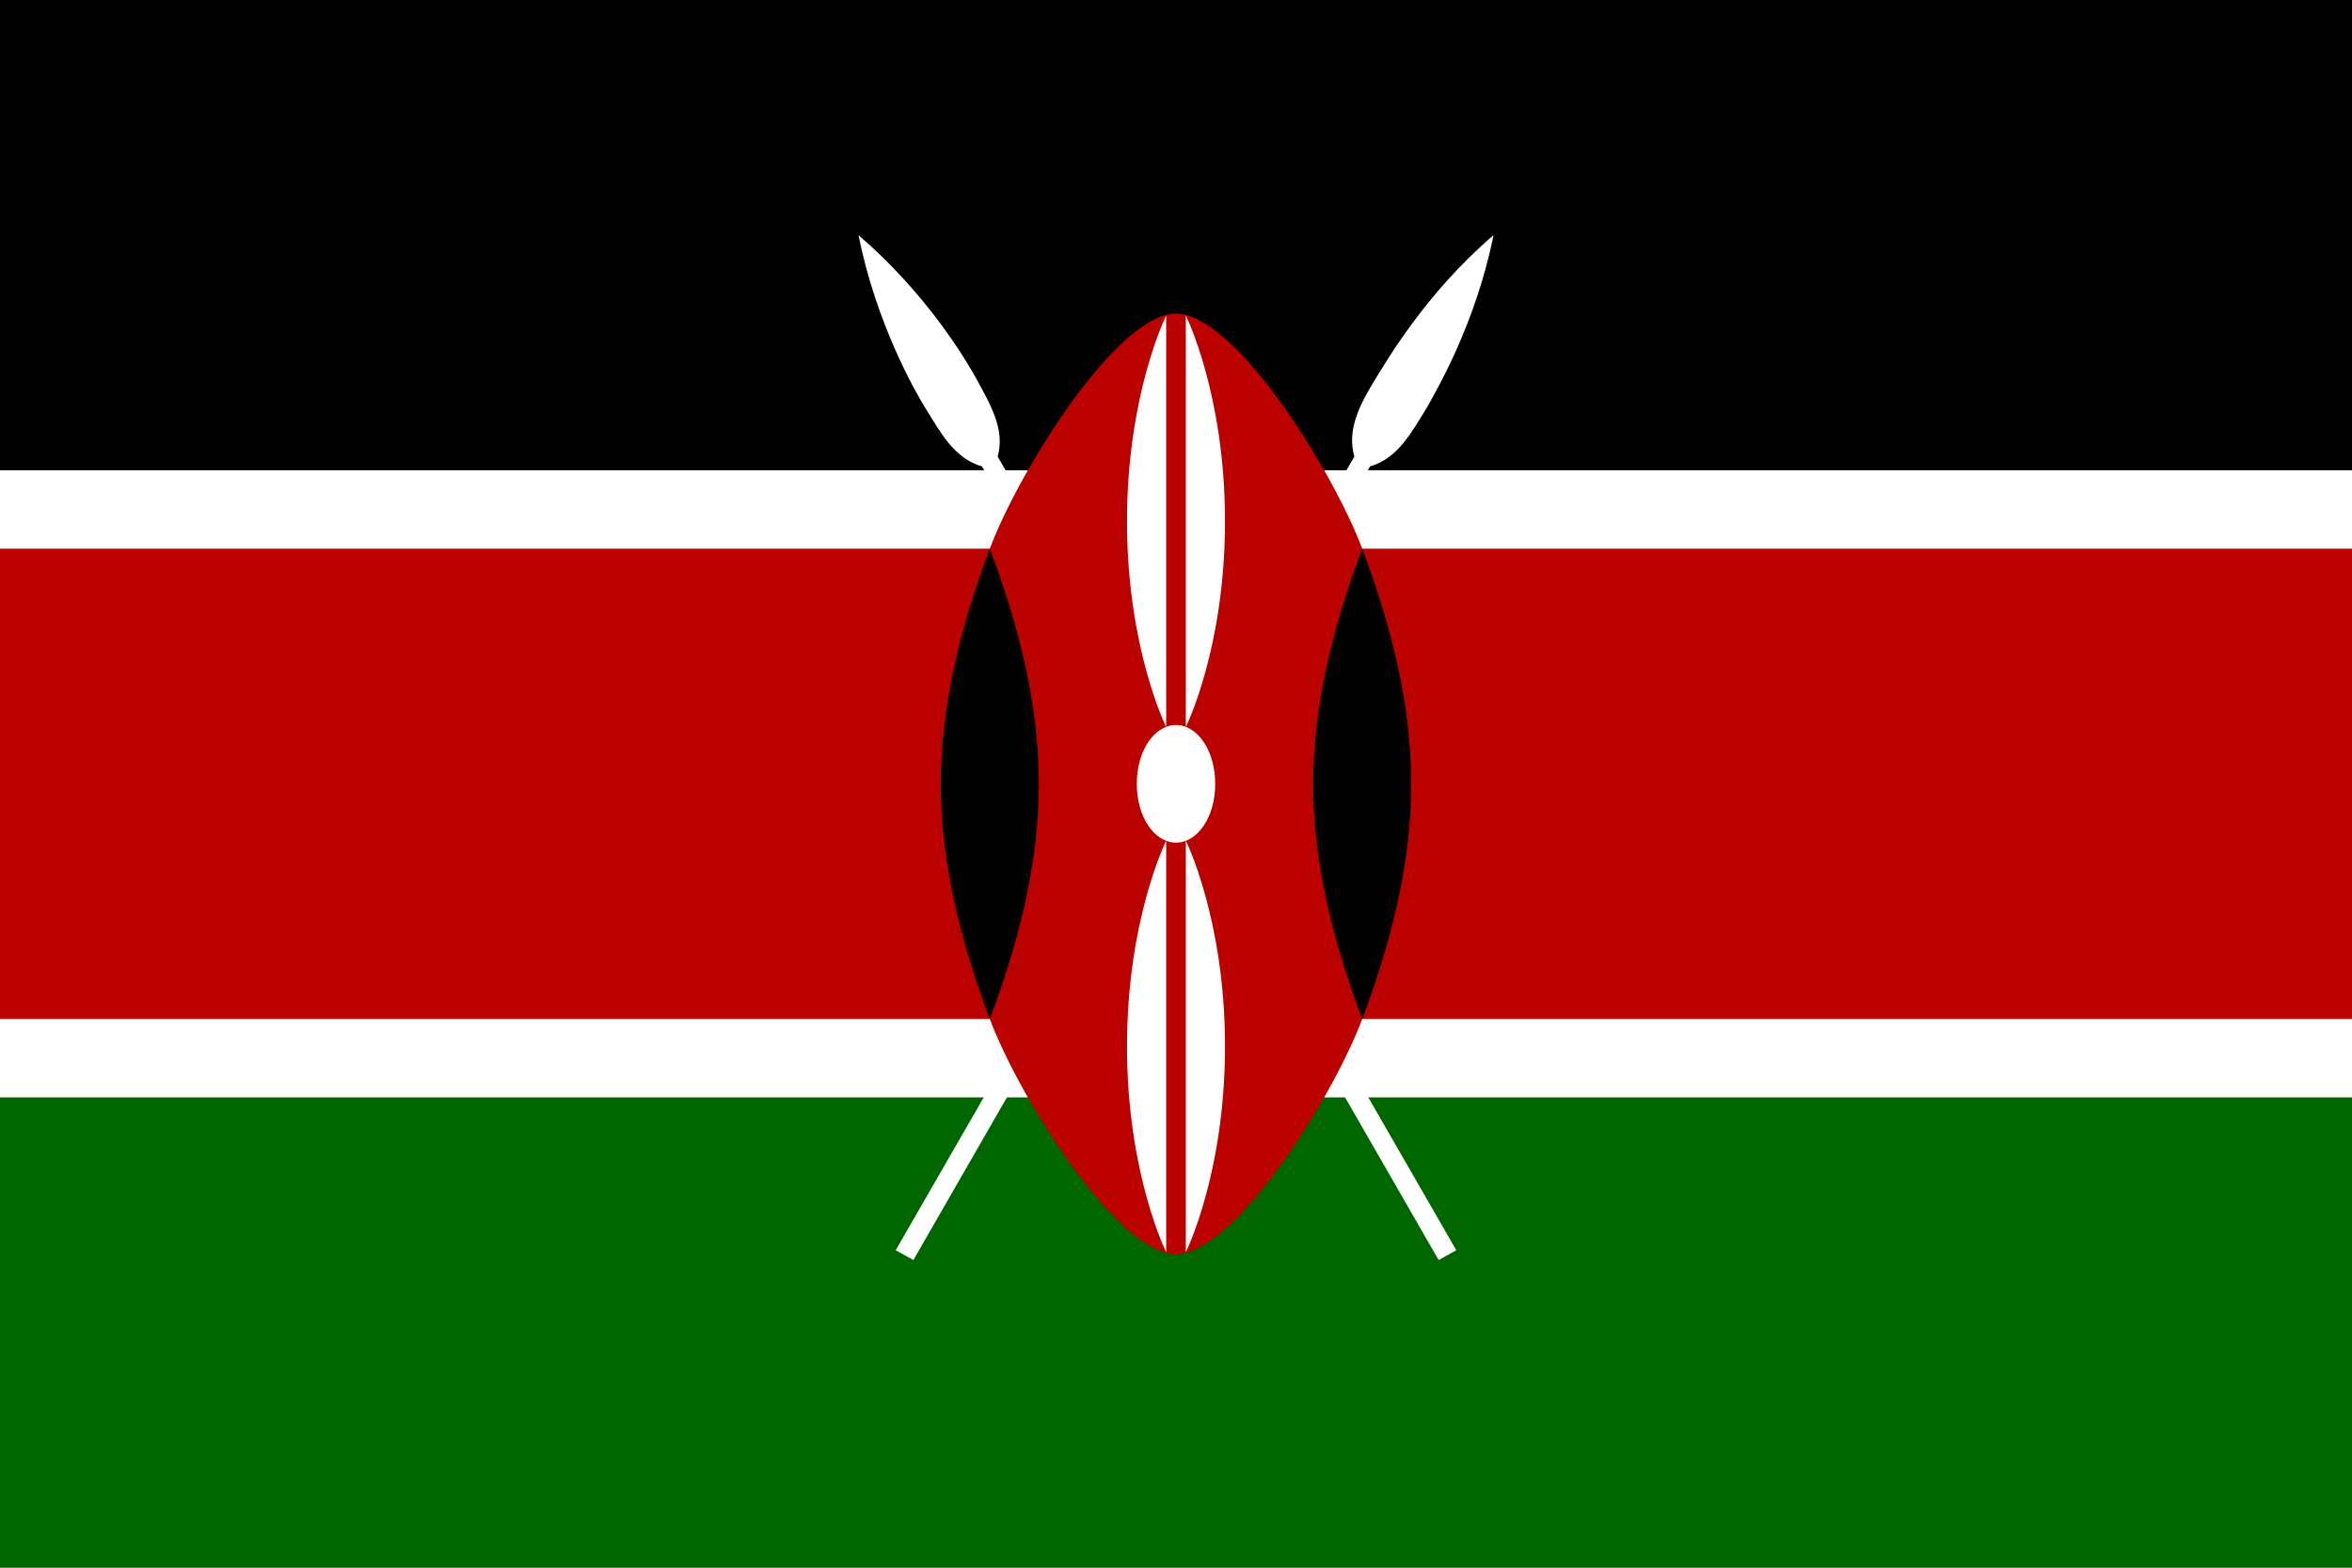
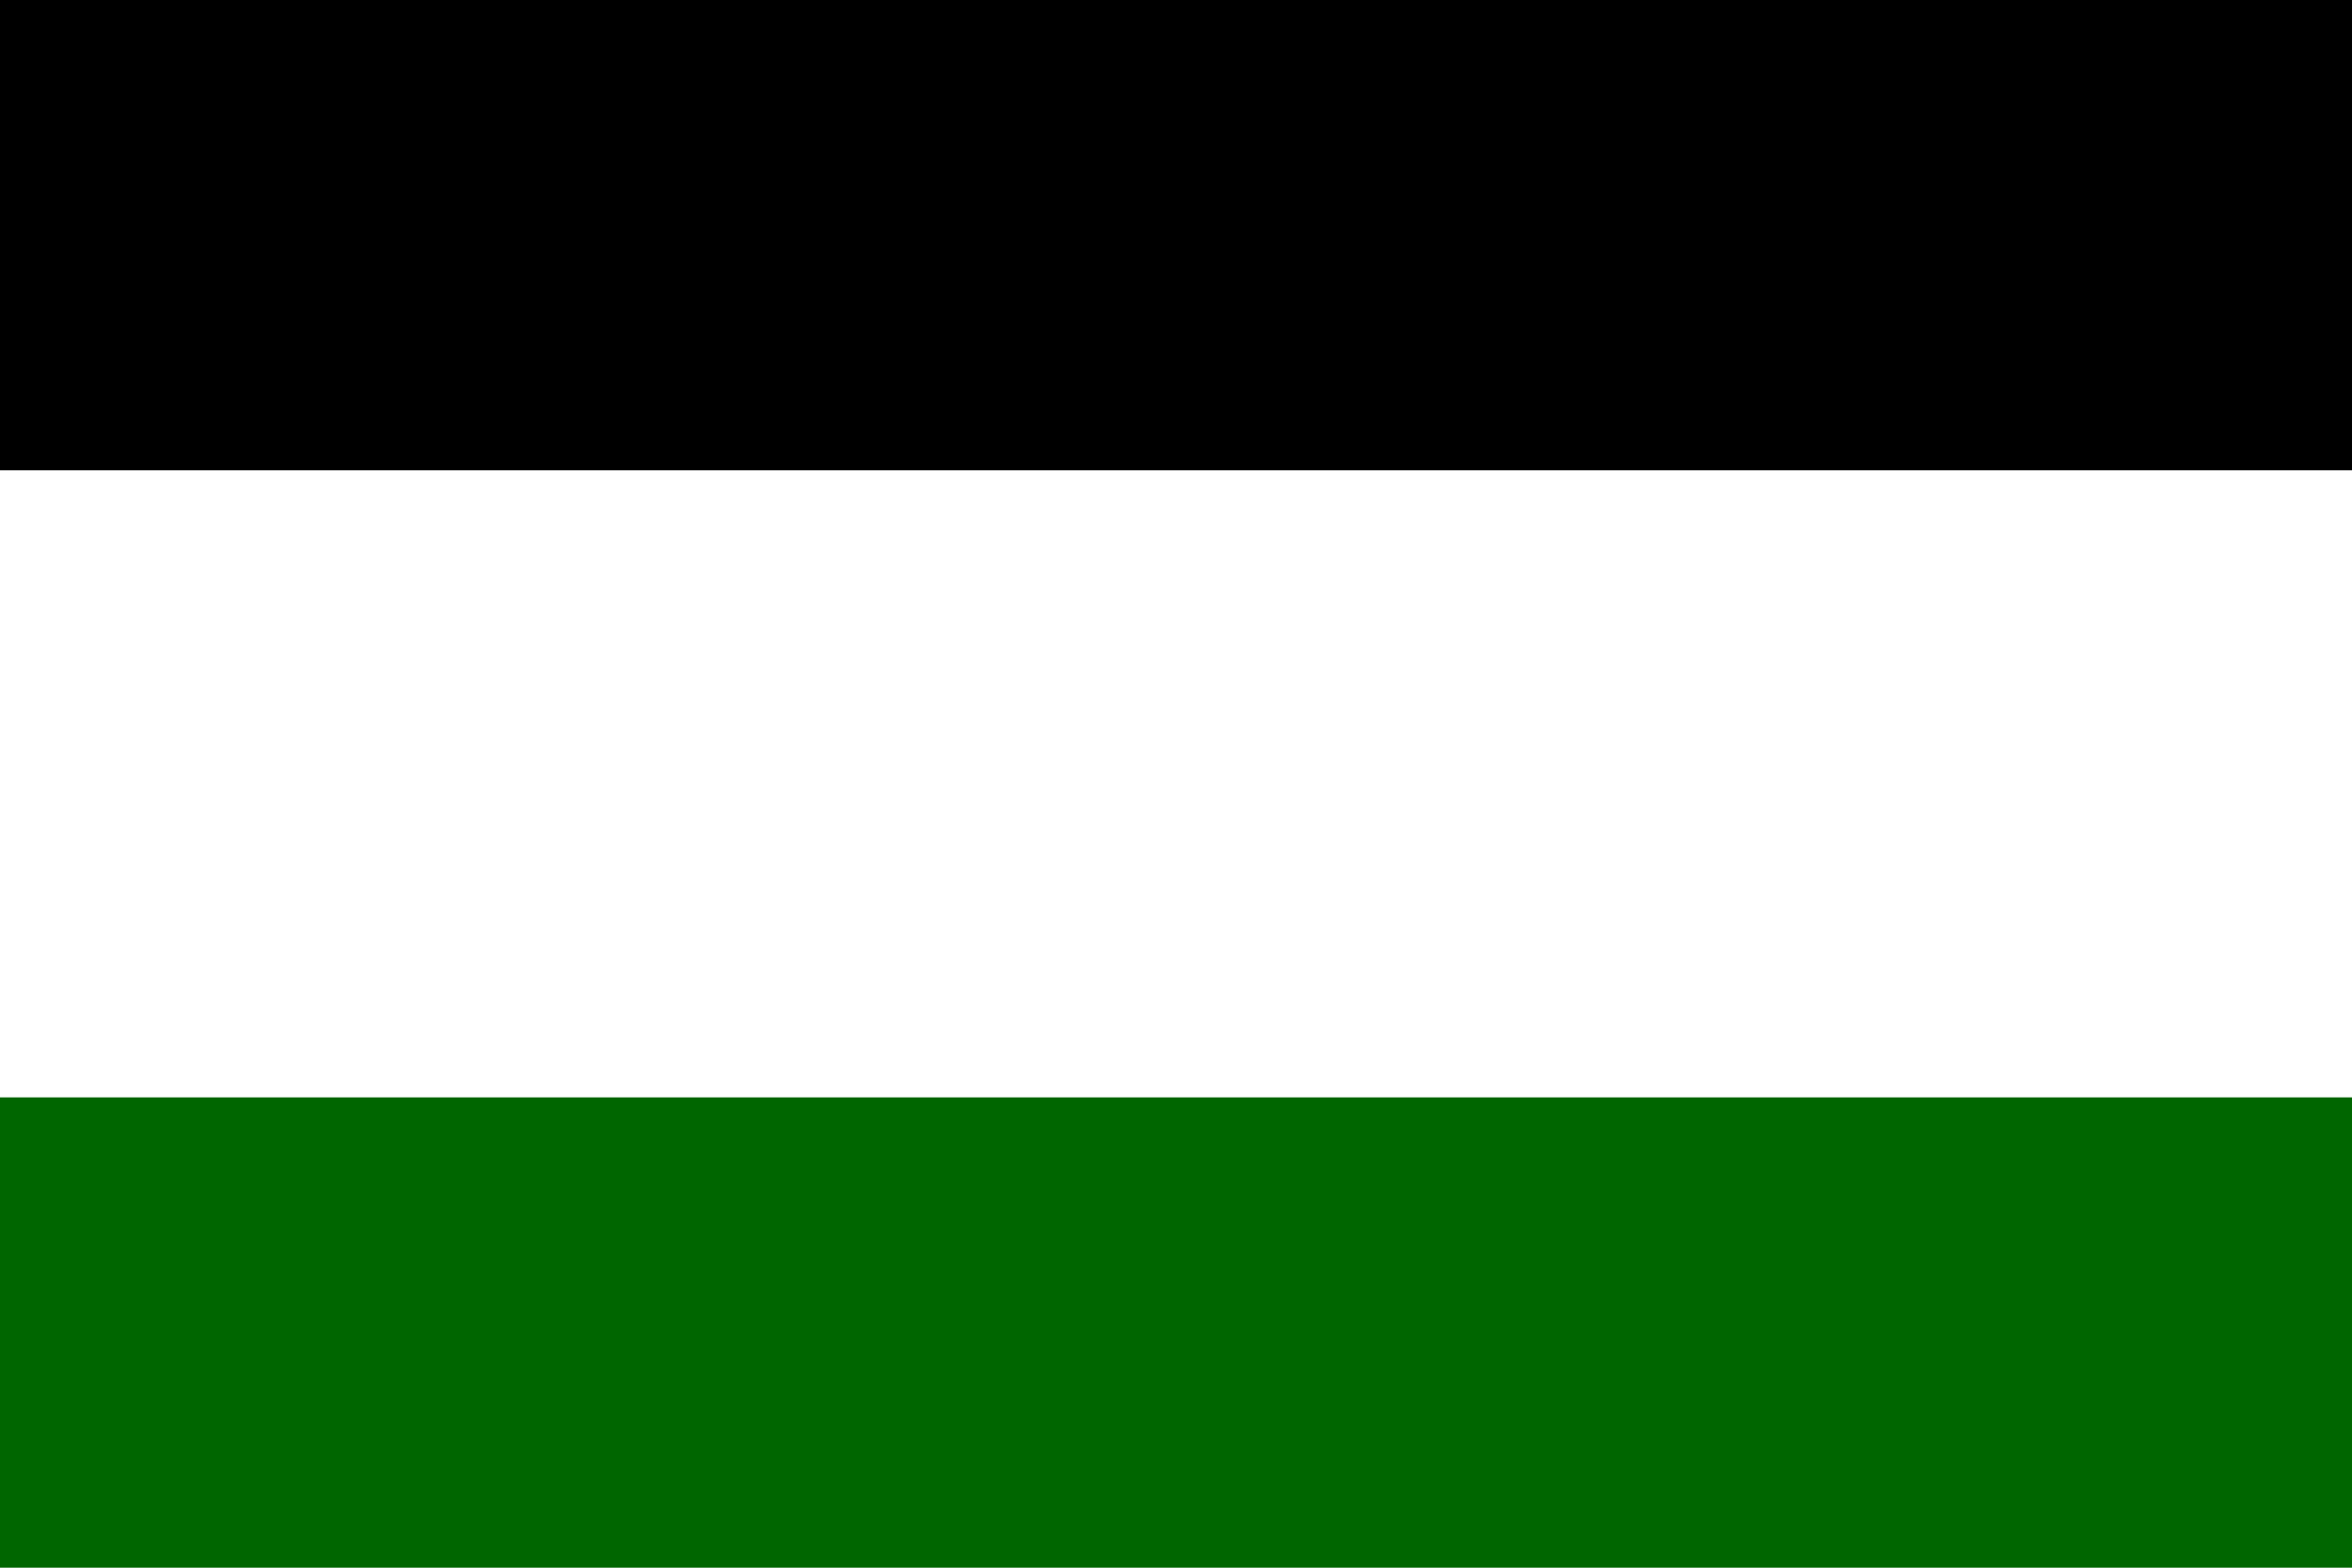
<svg xmlns="http://www.w3.org/2000/svg" viewBox="0 0 120 80">
-   <path fill="#FFF" d="M0 0h120v80H0z" />
  <path d="M0 0h120v24H0z" />
  <path fill="#060" d="M0 56h120v24H0z" />
-   <path fill="#FFF" d="M69.9 23.8c1.4-.4 2.1-1.7 2.9-3 .5-.9 2.5-4.3 3.4-8.8-3.5 3-5.5 6.5-6 7.3-.8 1.3-1.5 2.6-1.1 4L60 39l-9.1-15.7c.4-1.4-.4-2.7-1.1-4-.5-.9-2.5-4.3-6-7.3.9 4.5 2.9 8 3.4 8.8.8 1.3 1.5 2.6 2.9 3L59.4 40 45.7 63.8l.9.5L60 41l13.4 23.3.9-.5L60.6 40l9.3-16.2z" />
-   <path fill="#B00" d="M0 28v24h50.5C52 56 57 64 60 64s8-8 9.5-12H120V28H69.5C68 24 63 16 60 16s-8 8-9.5 12H0z" />
-   <path d="M69.5 52C71 48 72 44 72 40s-1-8-2.5-12C68 32 67 36 67 40s1 8 2.5 12m-19 0C49 48 48 44 48 40s1-8 2.5-12C52 32 53 36 53 40s-1 8-2.5 12" />
-   <path fill="#FFF" d="M60 37c1.1 0 2 1.3 2 3s-.9 3-2 3-2-1.3-2-3 .9-3 2-3zm.5 5.9s2 4 2 10.5-2 10.5-2 10.5v-21zm-1-5.8s-2-4-2-10.5 2-10.5 2-10.5v21zm0 5.8s-2 4-2 10.5 2 10.5 2 10.5v-21zm1-5.8s2-4 2-10.5-2-10.5-2-10.5v21z" />
</svg>